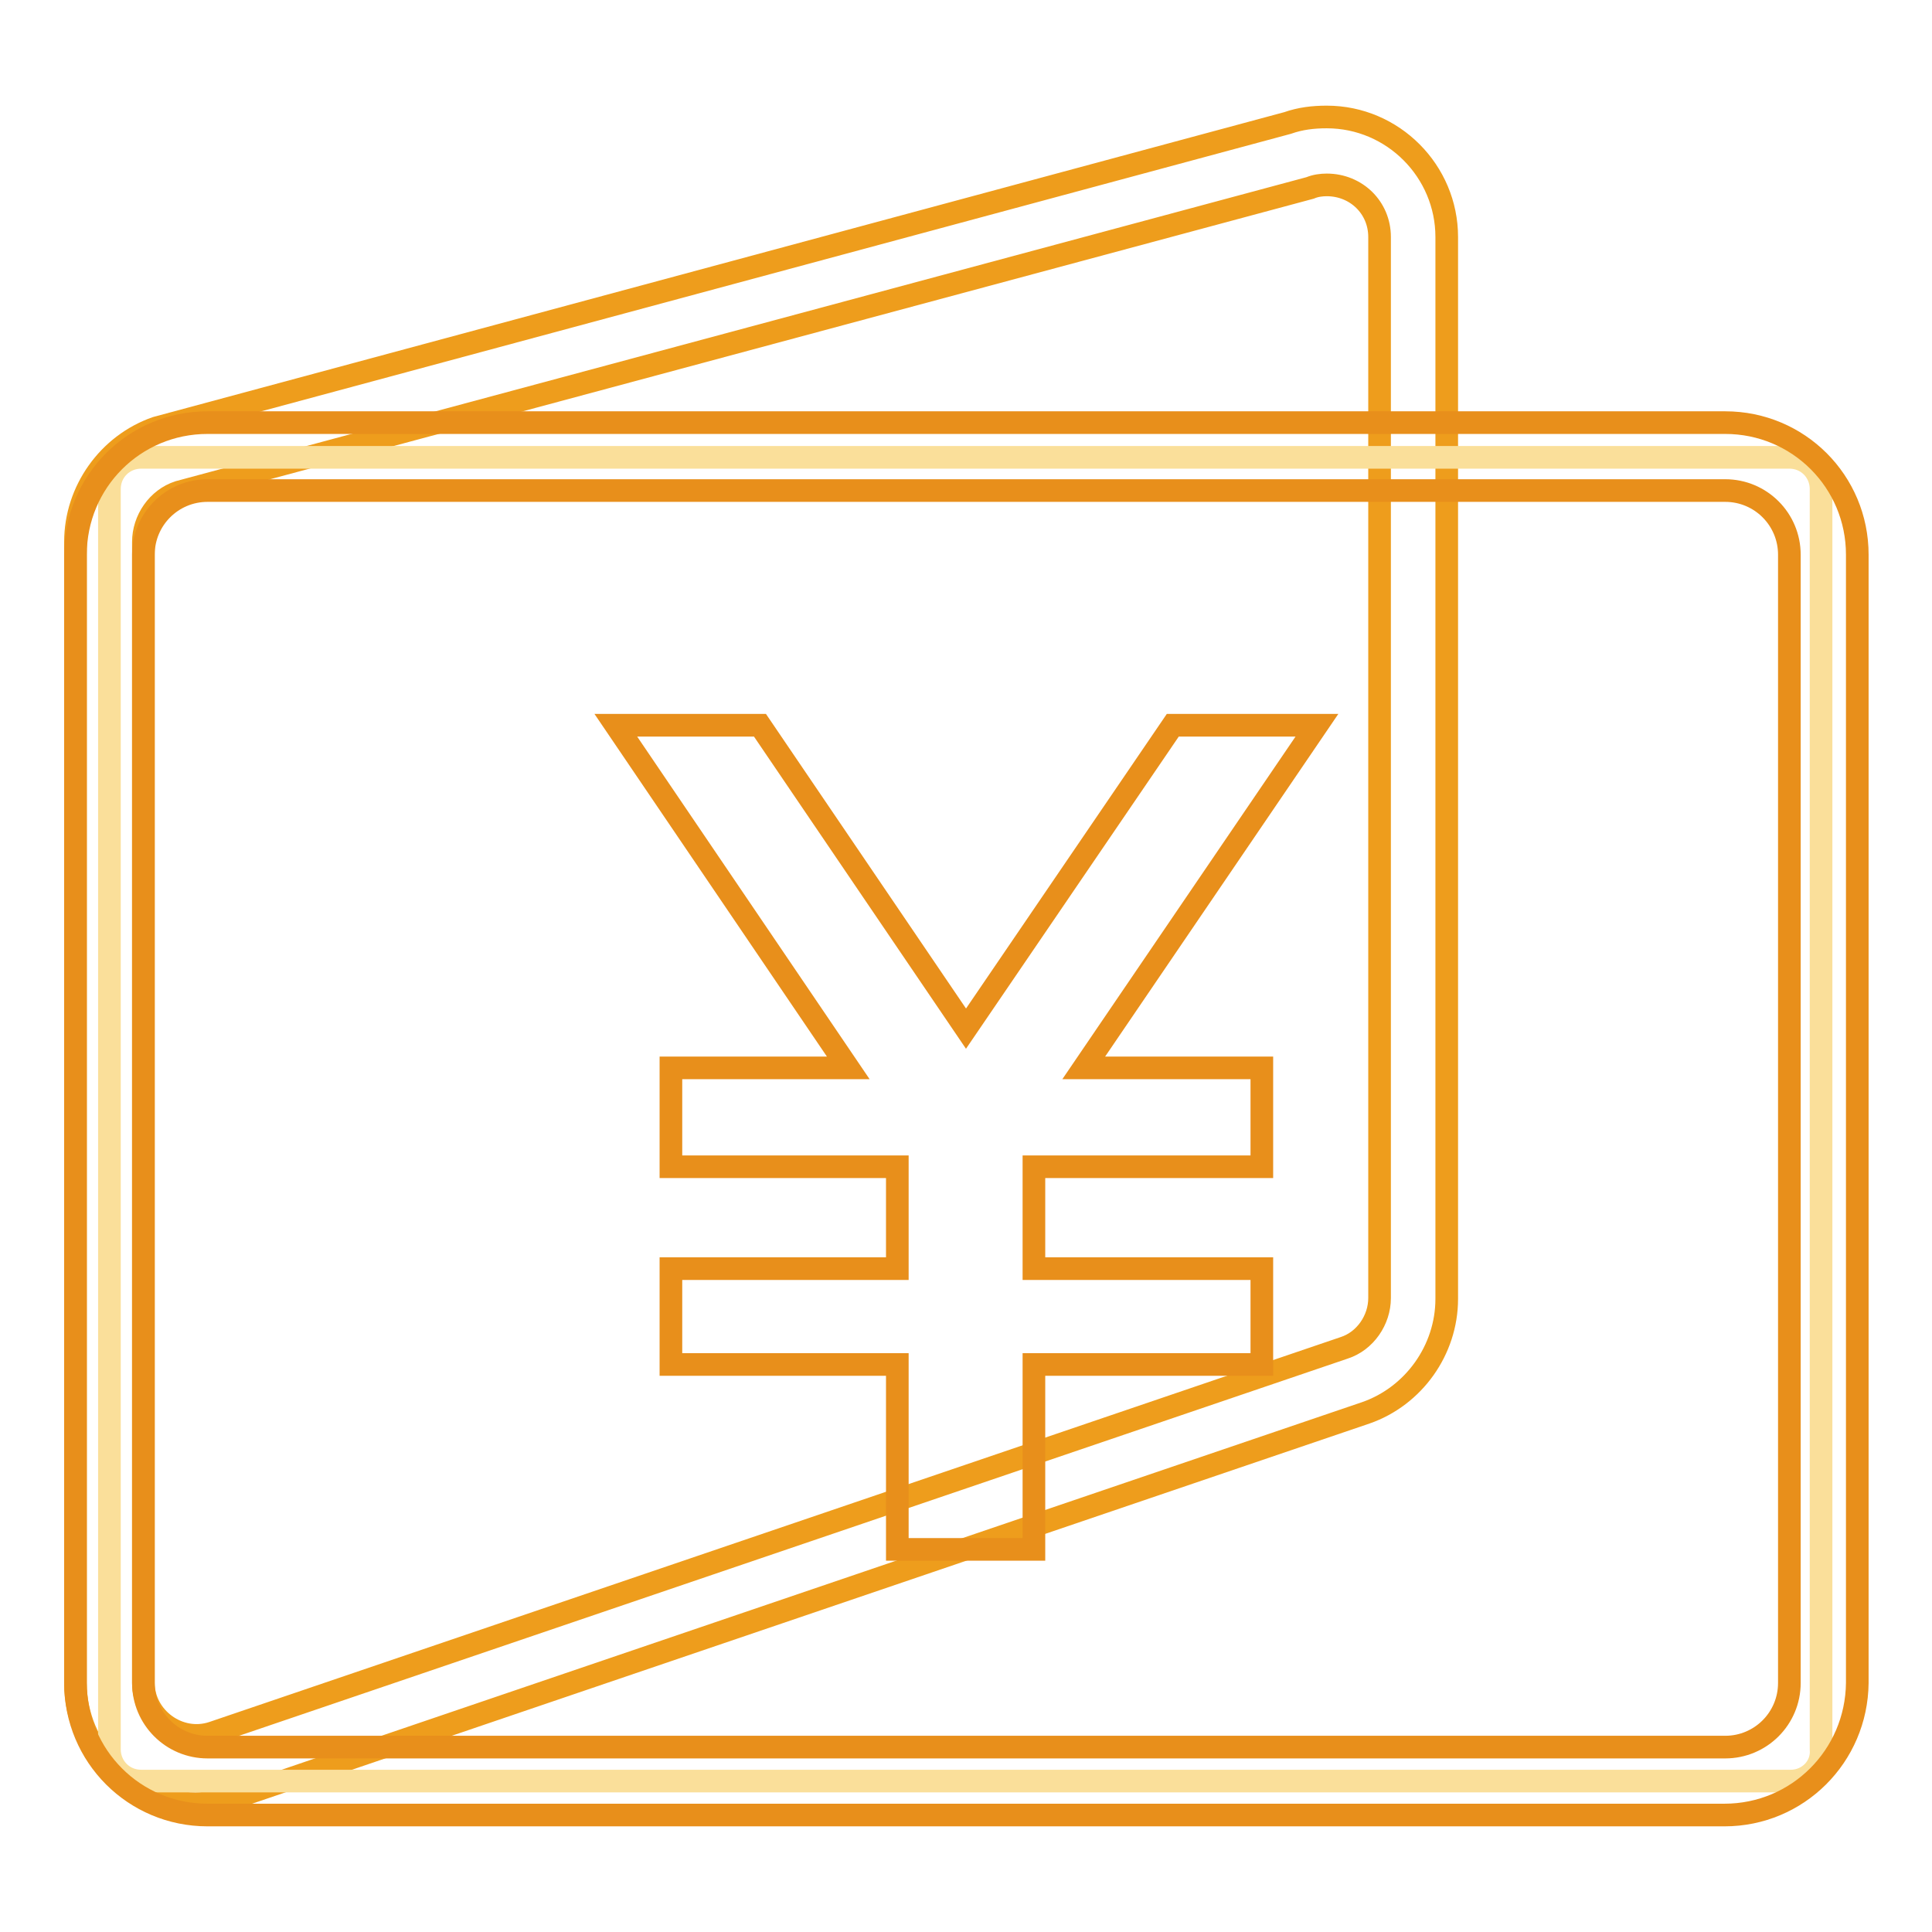
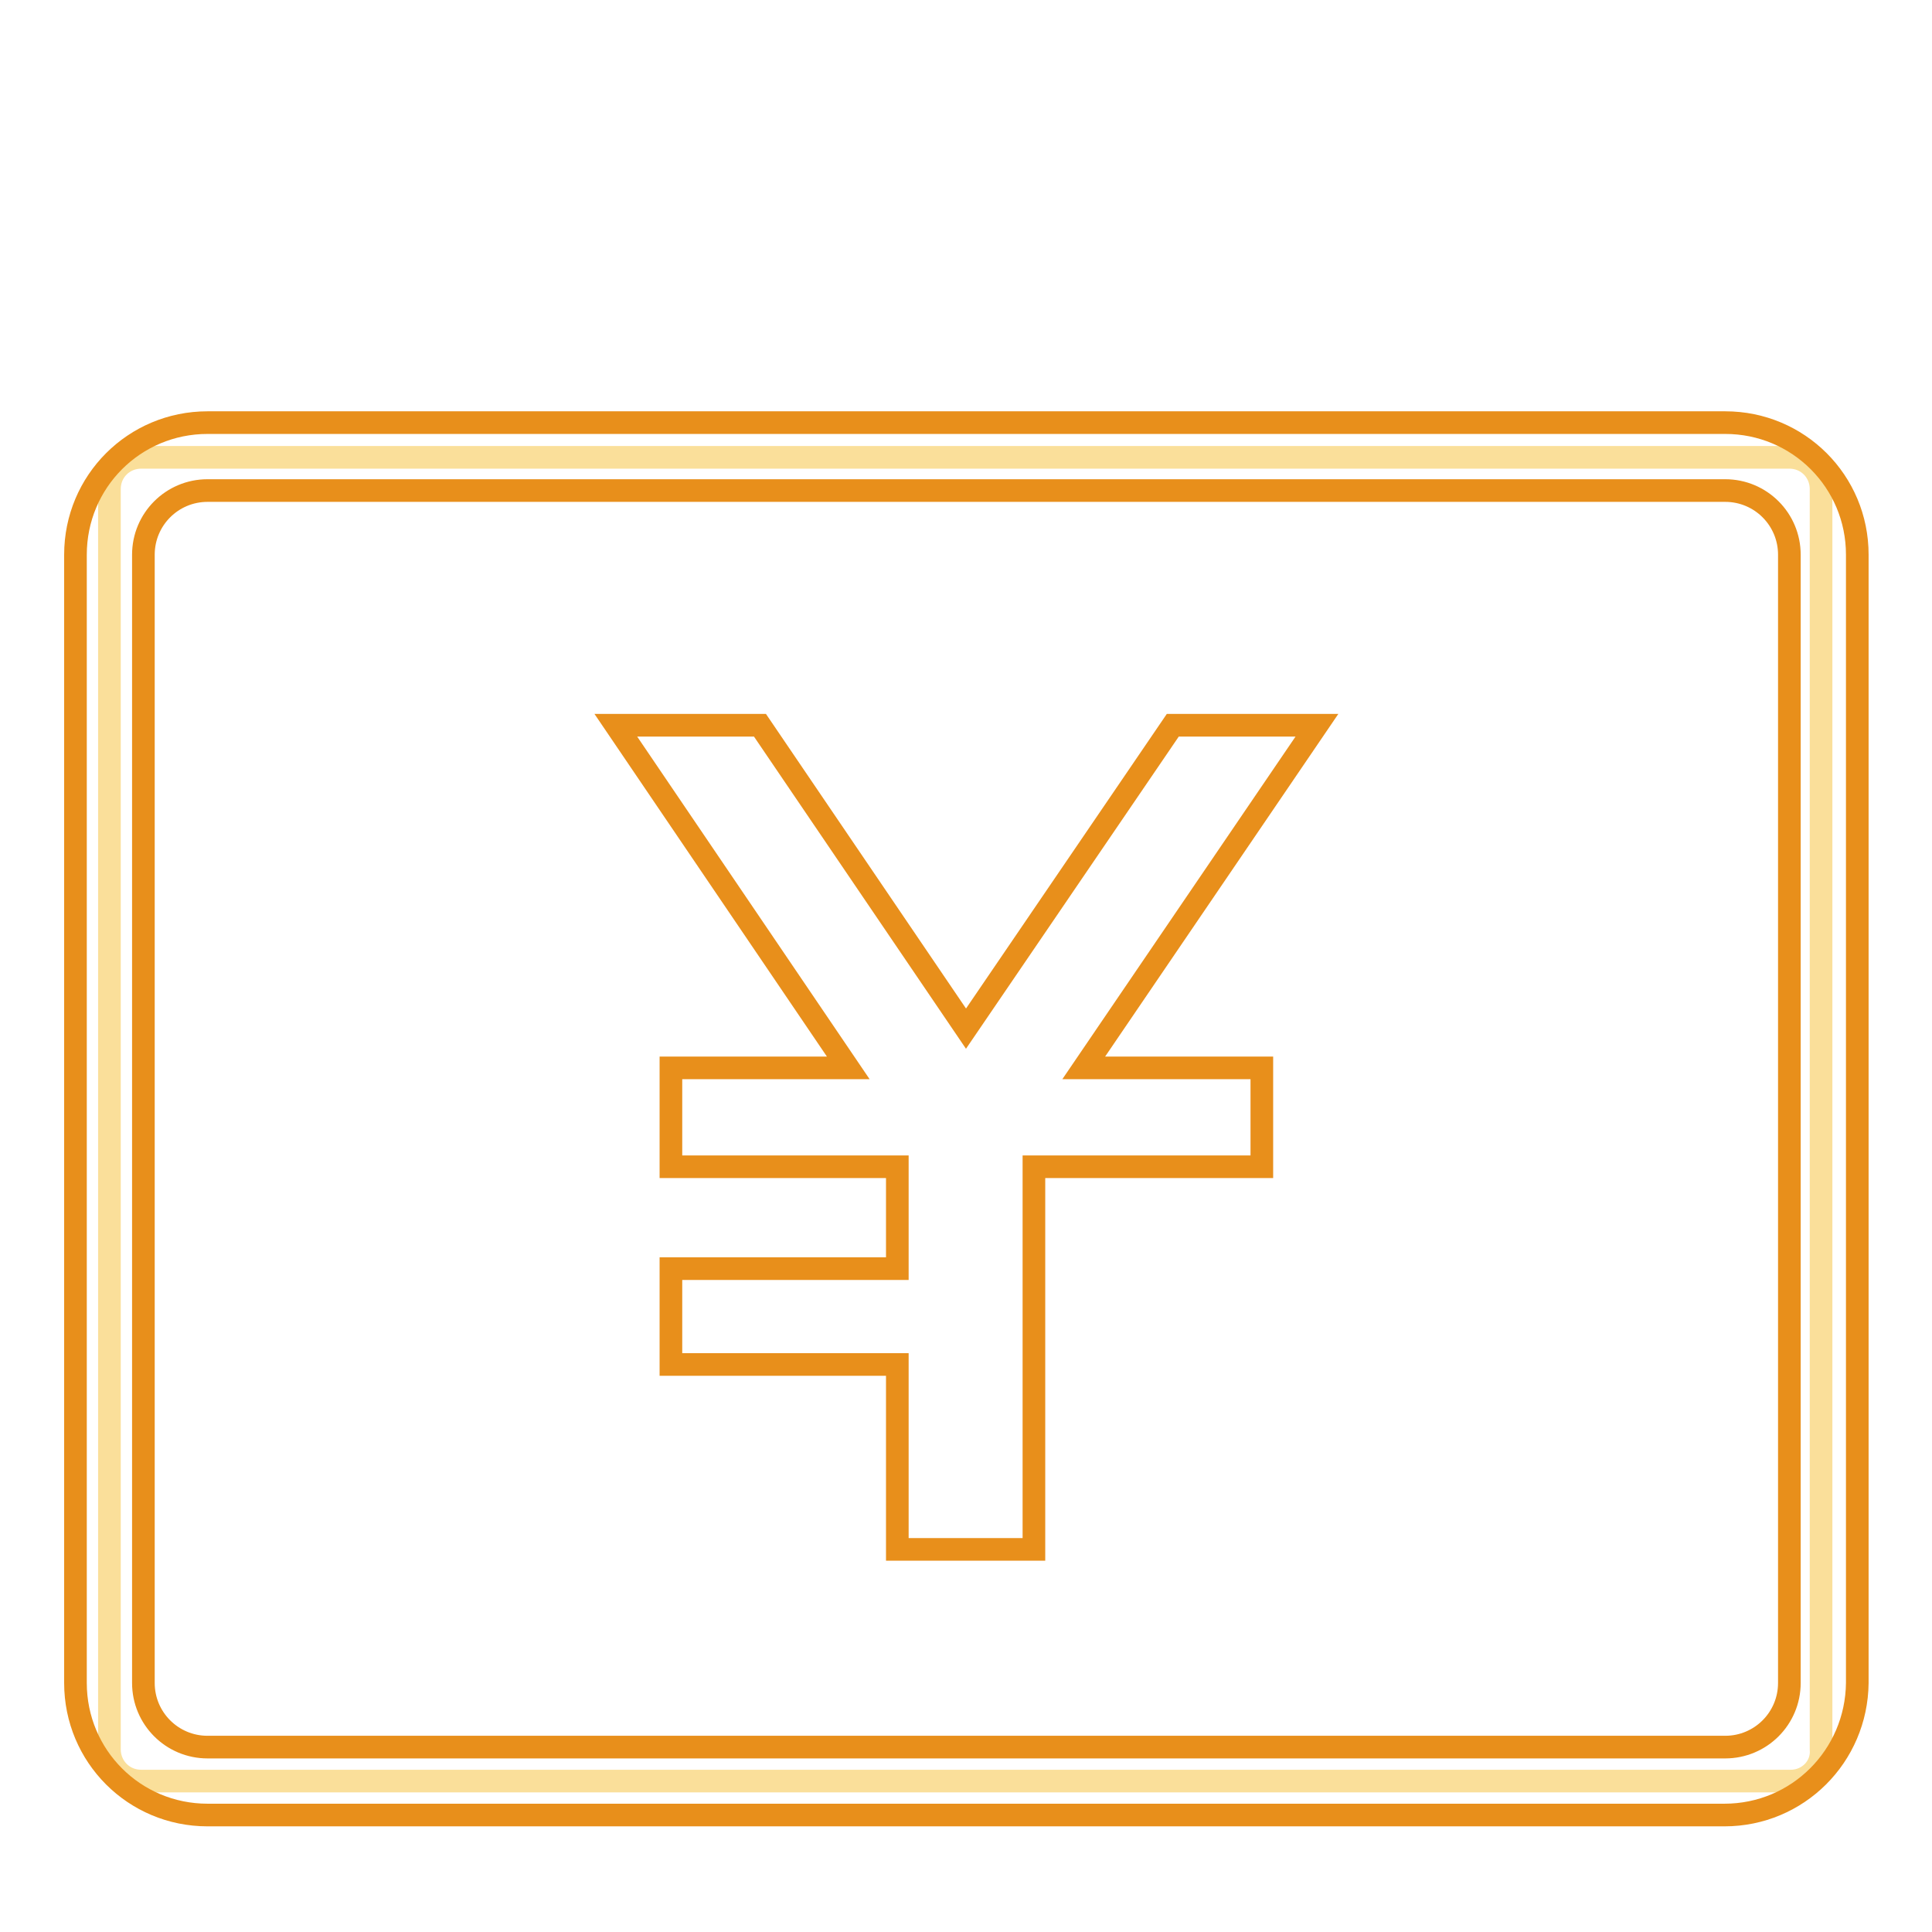
<svg xmlns="http://www.w3.org/2000/svg" version="1.1" x="0px" y="0px" viewBox="0 0 256 256" enable-background="new 0 0 256 256" xml:space="preserve">
  <g>
-     <path stroke-width="3" fill-opacity="0" stroke="#ee9d1c" d="M25.9,239C17.1,239,10,231.8,10,223V71.8c0-6.8,4.4-12.9,10.7-15.1l149.9-40.4c1.7-0.6,3.4-0.8,5.2-0.8 c8.8,0,15.9,7.2,15.9,15.9v140.7c0,6.8-4.4,12.9-10.7,15.1l-149.9,51C29.4,238.6,27.6,239,25.9,239z M175.8,24.5 c-0.7,0-1.5,0.1-2.2,0.4L23.7,65.2c-2.8,0.9-4.7,3.7-4.7,6.6V223c0,4.6,4.7,8.1,9.2,6.6l149.9-51c2.8-0.9,4.7-3.7,4.7-6.6V31.4 C182.8,27.5,179.7,24.5,175.8,24.5L175.8,24.5z" />
    <path stroke-width="3" fill-opacity="0" stroke="#fadf9a" d="M237.3,236H18.7c-2.4,0-4.2-1.9-4.2-4.2v-167c0-2.4,1.9-4.2,4.2-4.2h218.4c2.4,0,4.2,1.9,4.2,4.2v167 C241.5,234.1,239.6,236,237.3,236z" />
    <path stroke-width="3" fill-opacity="0" stroke="#e88f1b" d="M228.5,240.5H27.5c-9.7,0-17.5-7.8-17.5-17.5V73.5c0-9.7,7.8-17.5,17.5-17.5h201.1 c9.7,0,17.5,7.8,17.5,17.5V223C246,232.7,238.2,240.5,228.5,240.5z M27.5,65c-4.7,0-8.5,3.8-8.5,8.5V223c0,4.7,3.8,8.5,8.5,8.5 h201.1c4.7,0,8.5-3.8,8.5-8.5V73.5c0-4.7-3.8-8.5-8.5-8.5H27.5z" />
-     <path stroke-width="3" fill-opacity="0" stroke="#e88f1b" d="M174.5,96.1h-19.1L128,136.3l-27.3-40.2H81.6l30.8,45.4H88.9v13.1h30v13.5h-30v12.7h30v24.5H137v-24.5h30.2 v-12.7H137v-13.5h30.2v-13.1h-23.6L174.5,96.1z" />
+     <path stroke-width="3" fill-opacity="0" stroke="#e88f1b" d="M174.5,96.1h-19.1L128,136.3l-27.3-40.2H81.6l30.8,45.4H88.9v13.1h30v13.5h-30v12.7h30v24.5H137v-24.5v-12.7H137v-13.5h30.2v-13.1h-23.6L174.5,96.1z" />
  </g>
</svg>